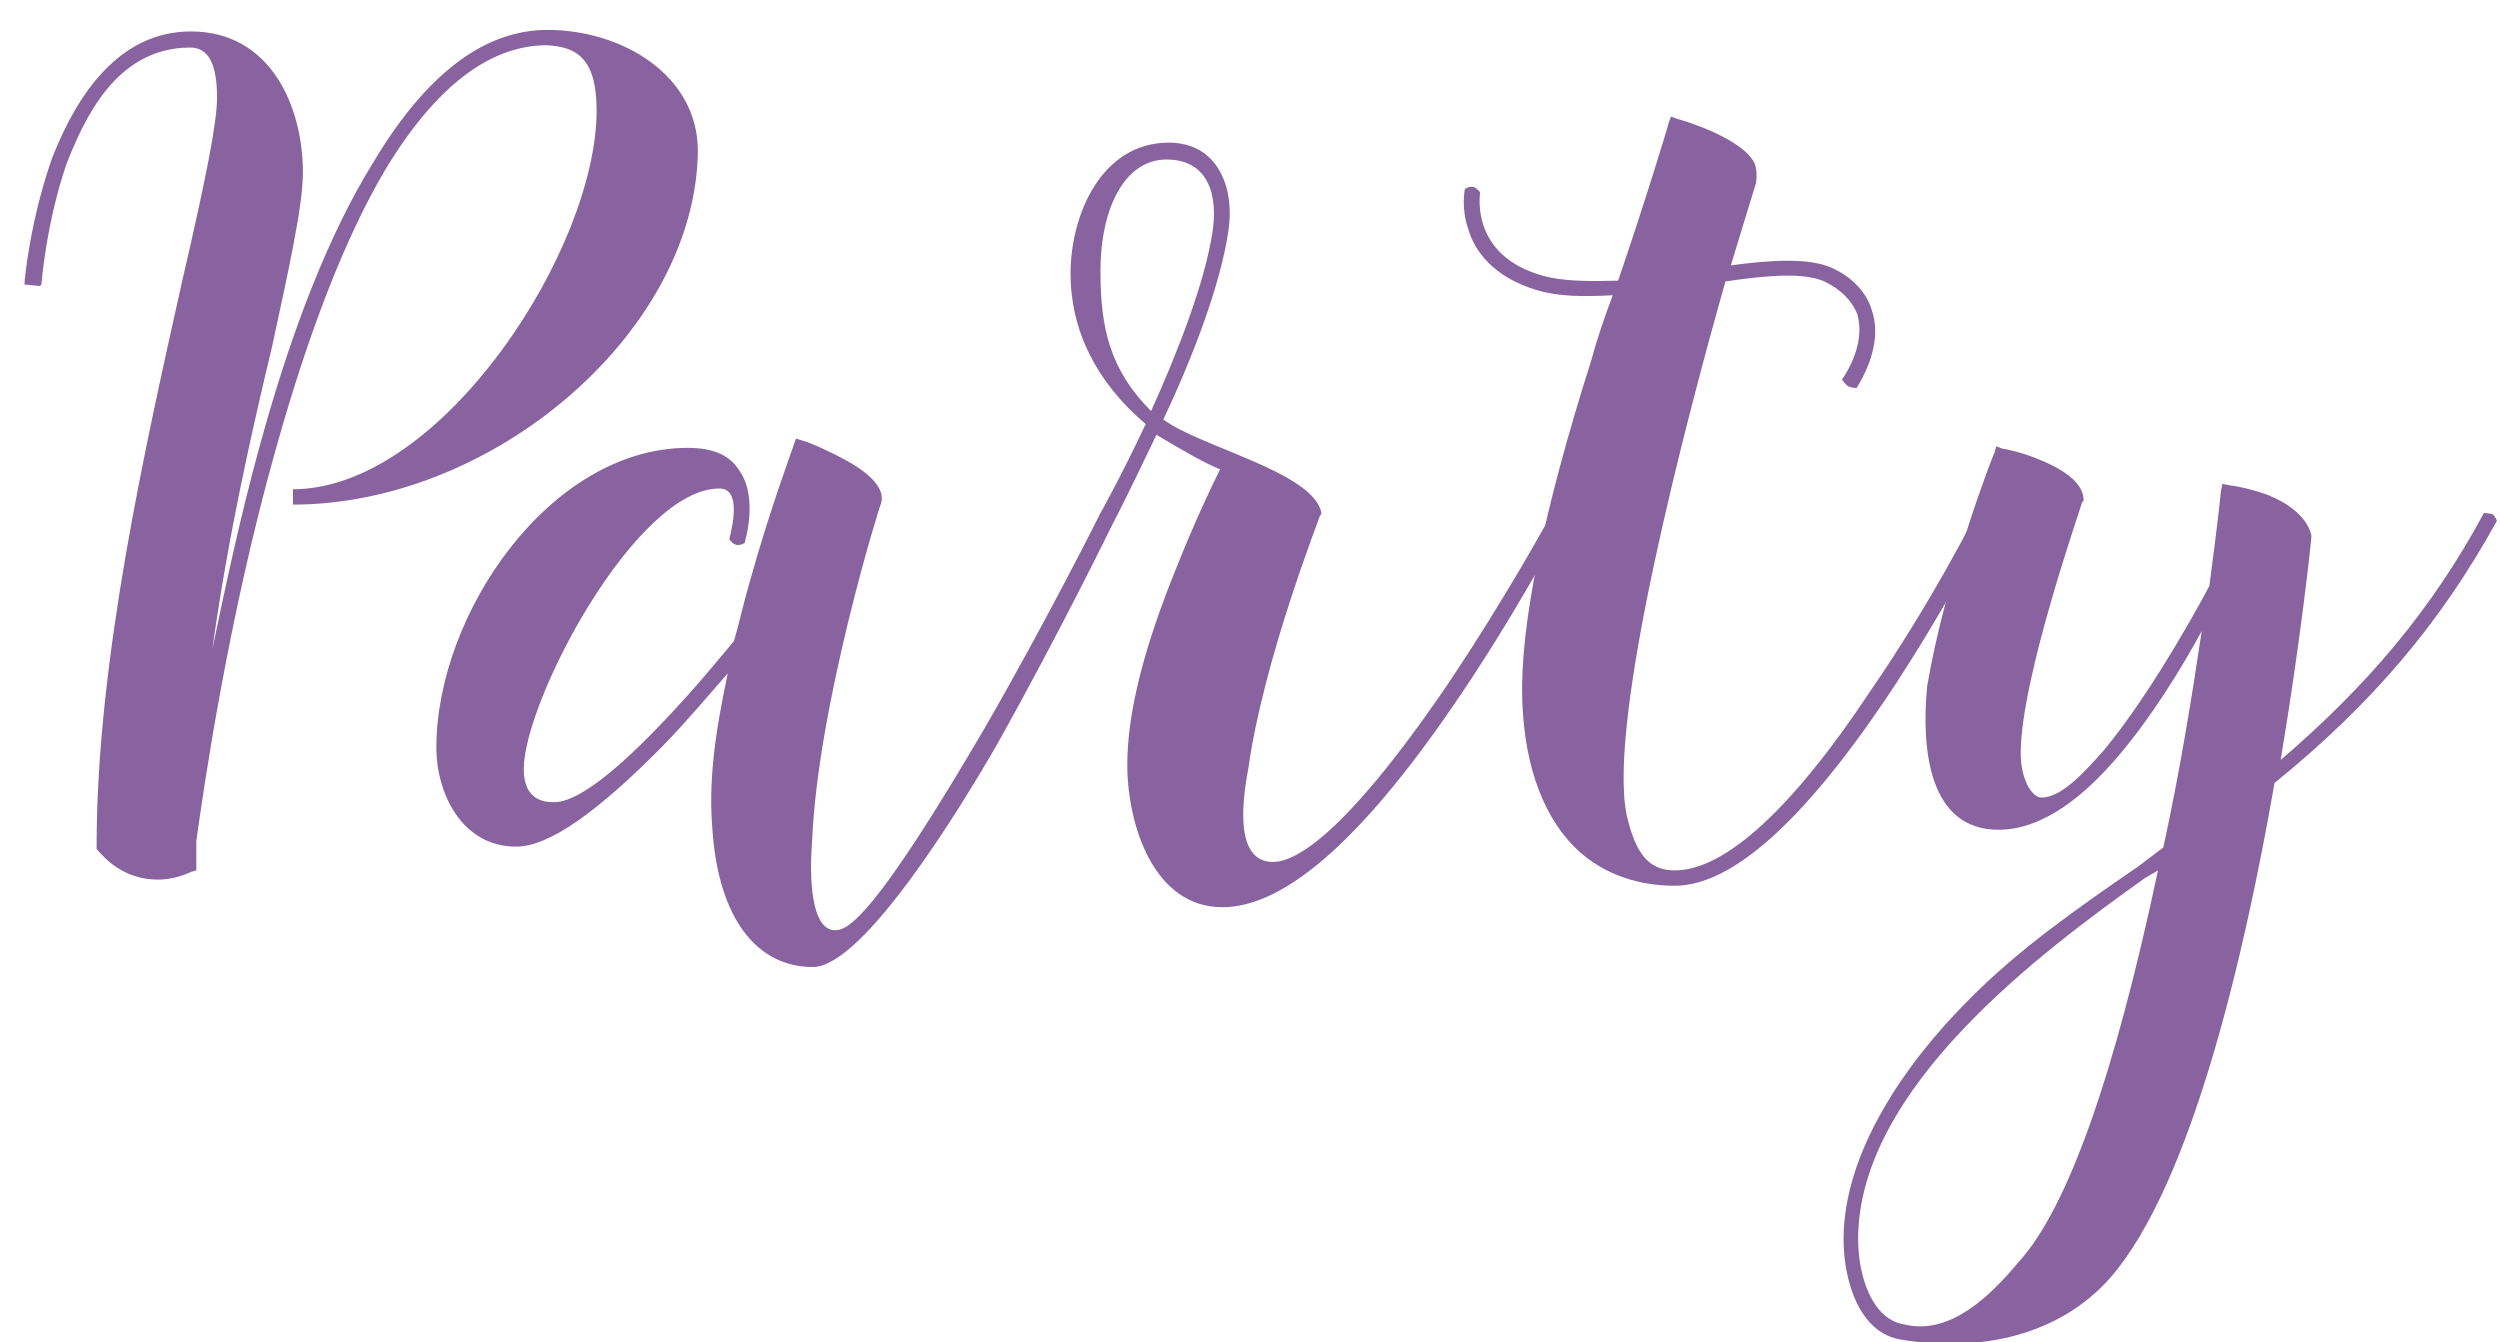
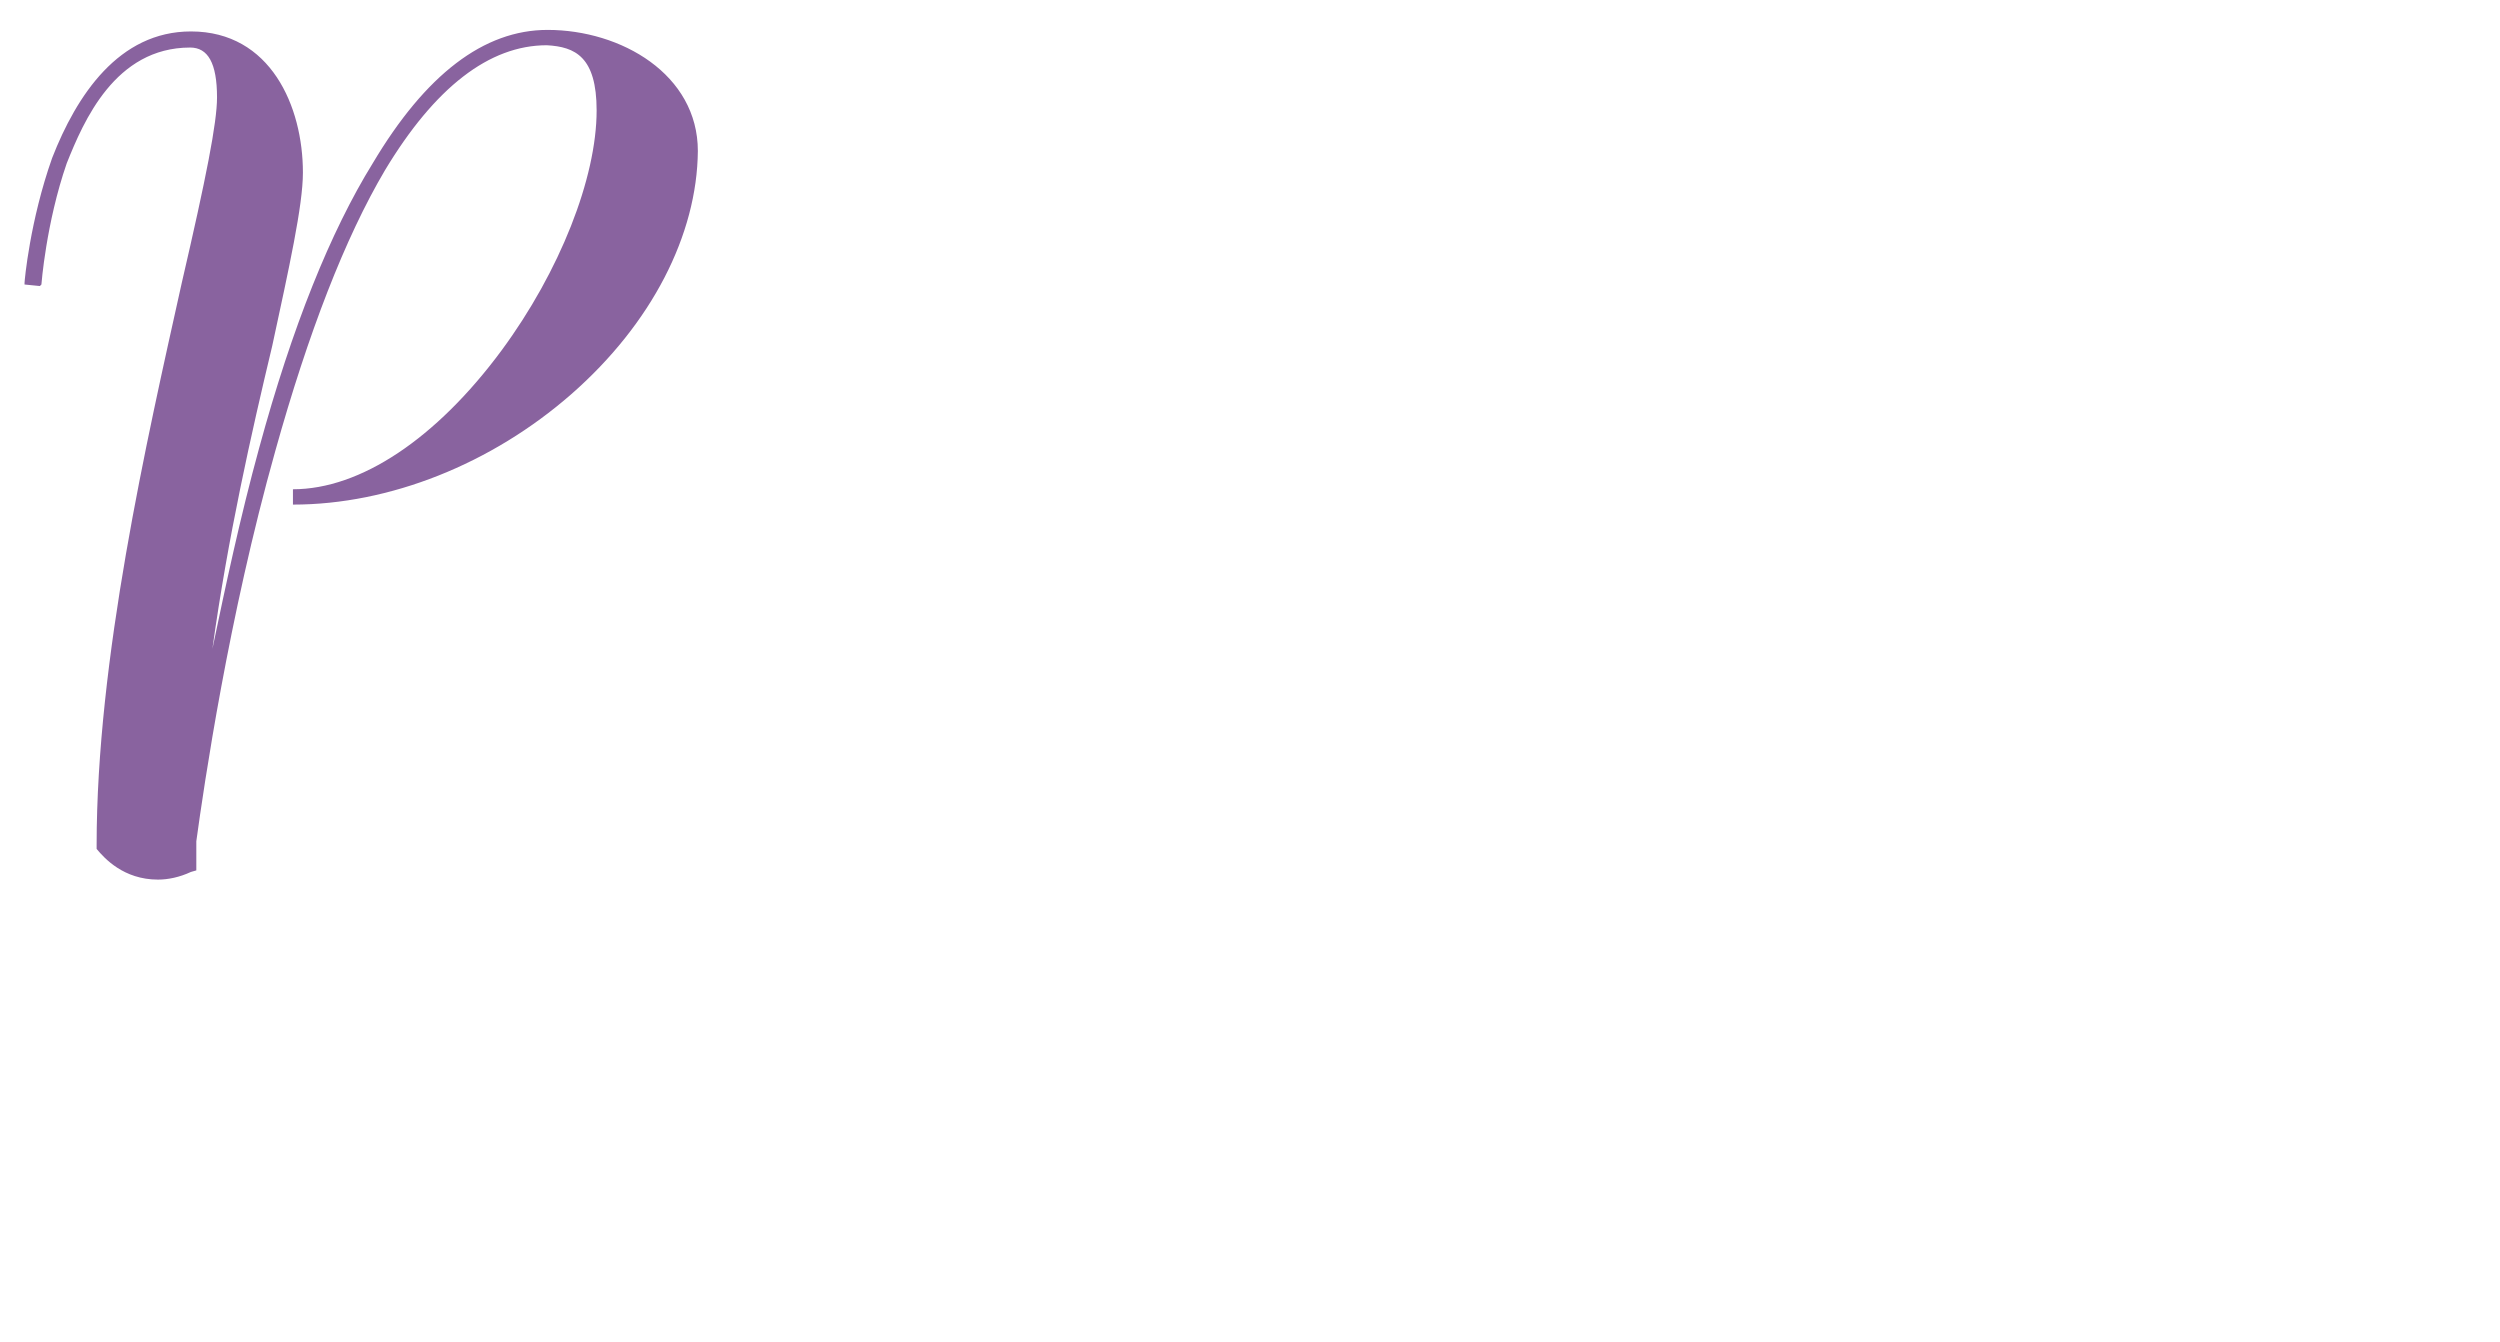
<svg xmlns="http://www.w3.org/2000/svg" version="1.1" id="レイヤー_1" x="0px" y="0px" viewBox="0 0 326 175" style="enable-background:new 0 0 326 175;" xml:space="preserve">
  <style type="text/css">
	.st0{fill:#89639F;}
</style>
  <g>
    <g>
      <path class="st0" d="M74.5,51.4c-10.4,9.1-23.7,14.4-36.3,14.4v-2c8.8,0,18.7-6.6,27.2-18.1C73,35.4,77.8,23.2,77.8,14.4    c0-7-2.8-8.3-6.5-8.5c-7.5,0-14.6,5.5-21.1,16.3C45,31,40.2,43.4,35.9,58.8c-6.1,21.7-9.3,43.6-10.3,50.9v3.8l-0.7,0.2    c-1.5,0.7-3,1-4.3,1c-4.5,0-7-2.8-8-4v-0.5c0-24.2,6.5-52.6,11.1-73.3c3.2-13.8,4.6-20.9,4.6-24.2c0-4.5-1.2-6.5-3.5-6.5    c-9.8,0-13.9,9.6-16.1,15.1C6,29.1,5.4,37.1,5.4,37.1l-0.2,0.2l-2-0.2v-0.2c0-0.3,0.7-8.1,3.6-16.3C10,12.4,15.5,4.1,24.9,4.1    c10.4,0,14.6,9.8,14.6,18.4c0,4.3-1.8,12.4-4,22.6c-2.7,11.3-5.8,25-7.8,39.5c1.7-8.1,3.6-17.1,6.1-26.2    c4.3-15.8,9.3-28.2,14.8-37.1C55.5,9.7,63.1,3.9,71.4,3.9c9.6,0,19.6,5.8,19.6,15.8C90.9,30.6,85,42.2,74.5,51.4z" />
-       <path class="st0" d="M145.3,67.9c0,0-7,14.4-15.3,29.2c-4.6,8-17.4,29-24,29c-7.3,0-12.3-6.3-13.1-17.9c-0.5-6,0.2-11.9,2-20.4    c-2.2,2.5-5.1,6-8.5,9.5c-8.5,8.6-14.8,13.1-19.1,13.1c-7.1,0-10.4-7-10.4-12.9c0-17.4,14.8-39.1,32.8-39.1c3,0,5.3,0.8,6.6,2.8    c2.7,3.6,0.8,9.5,0.8,9.6c-0.8,0.5-1.5,0.3-2-0.5c0.5-2,1.5-6.6-1.3-6.6c-10.9,0-25.5,27.7-25.5,36.6c0,4.3,3,4.3,4,4.3    c1.7,0,5.5-1.3,14.3-10.6c4.3-4.5,8-9.1,9.1-10.4c0.7-2.3,1.2-4.8,2-7.5c2.8-10.1,5.8-17.9,5.8-18.1l0.3-0.8l1,0.3    c0.2,0,2.7,1,5.1,2.3c3.8,2,5.5,4,5,5.8c-0.2,0.3-8.3,26.5-9,44.1c-0.2,2.2-0.7,11.6,3,11.6c1.7,0,5.1-1.7,19.7-26.7    c8-13.9,14.8-27.5,14.9-27.7c0,0,0.5,0,1,0.2C145.2,67.4,145.3,67.9,145.3,67.9z" />
-       <path class="st0" d="M204.2,67.9c-0.2,0-6.5,12.3-15.1,24.7c-11.8,17.1-21.7,25.7-29.7,25.7c-9,0-12.4-10.8-12.4-18.6    c0-6.8,2.2-15.4,6.5-25.9c2.3-5.8,4.6-10.6,5.6-12.6c-2-0.8-4.6-2.3-8.3-4.5c-3,6.3-5.3,10.9-5.6,11.4c0,0-0.7,0-1-0.2    c-0.7-0.3-0.8-0.8-0.8-0.8s2.8-5,6-11.8c-6.5-5.5-9.8-12.3-9.8-19.6c0-7.8,4.1-17.1,12.8-17.1c6.5,0,8.6,6,7.8,11.4    c-1,7.1-4.8,16.9-8.5,24.7c4.8,3.6,19.4,6.8,20.6,12.1v0.2l-0.2,0.3c0,0.2-7.3,18.6-9.3,32.8c-0.5,2.8-2.3,12.3,3.2,12.3    c2.7,0,9-3,22.6-22.9c7.8-11.6,13.9-22.7,13.9-22.9c0,0,0.7,0,1.2,0.2C204,67.4,204.2,67.9,204.2,67.9z M158.1,30.3    c0.7-4.3-0.2-9.5-6-9.5c-5.3,0-8.6,6.1-8.6,14.6c0,7.3,1.2,12.8,6.6,18.2C153.5,46.1,157.1,36.9,158.1,30.3z" />
-       <path class="st0" d="M259.6,67.9c-0.2,0.3-6,11.8-13.8,23.4c-10.9,16.1-20.1,24.2-27.4,24.2c-3.3,0-8.1-0.7-12.3-4.3    c-4.6-4.1-7.3-10.9-7.6-19.9c-0.3-9.6,2.7-24.5,9-44.3c0.8-3,1.8-5.8,2.8-8.5c-3.8,0.2-7.1,0.2-10-0.7c-5.6-1.7-8-5.1-8.8-7.8    c-1-2.8-0.5-5.1-0.5-5.3c0,0,0.5-0.5,1.2-0.3c0.5,0.2,0.8,0.7,0.8,0.7c0,0.3-1.3,8.1,8,10.8c2.7,0.8,6.1,0.8,10,0.7    c3.3-9.6,6.6-20.4,6.6-20.6l0.3-0.8l0.8,0.3c0.8,0.2,8.5,2.5,10.1,5.8c0.3,0.8,0.3,1.7,0.2,2.5l-3.3,10.8c5.3-0.7,10.1-1,13.1,0.3    c2.7,1.2,4.6,3.2,5.3,5.6c1,3,0.2,6.5-2,10.1c0,0-0.8,0-1.2-0.3c-0.3-0.2-0.7-0.8-0.7-0.8c2-3,2.7-6,2-8.5    c-0.7-1.8-2.2-3.3-4.3-4.3c-2.7-1.2-7.5-0.8-12.9,0c-5,17.6-15.4,57-12.9,69.5c1.2,5.3,3,7.3,6.3,7.3c6.5,0,15.3-8,25.5-23.4    c8-11.6,13.8-23.1,13.8-23.2c0,0,0.7,0,1.2,0.2C259.4,67.4,259.6,67.9,259.6,67.9z" />
-       <path class="st0" d="M325.6,67.9c-7.3,13.3-16.3,23.9-29,34.2c-4,22.9-10.9,52.4-21.4,64.5c-6.6,7.5-16.9,9.8-27.2,8.1    c-5.6-0.8-7.6-7.8-7.6-13.1c0-11.3,8-22.9,16.3-31.2c6.5-6.6,14.1-11.9,22.1-17.4l3.3-2.5c2.2-10.1,3.8-20.1,5-28.2    c-2.5,4.6-6.6,11.4-11.4,16.9c-3.6,4.1-9,9-15.1,9c-9,0-10.1-10.3-9.3-18.7c2.3-13.8,8.6-30.3,8.8-30.5l0.2-0.8l0.8,0.3    c0.2,0,2.7,0.5,5,1.5c3.6,1.5,5.5,3.2,5.6,5.1v0.2l-0.2,0.2c0,0.3-8,22.9-8,32.7c0,3.5,1.5,5.8,2.7,5.8c2.8,0,6-3.8,8-6    c6.8-8.1,13.8-21.4,13.9-21.6c1-7.5,1.5-12.1,1.5-12.3l0.2-1l1,0.2c0.2,0,2.3,0.3,4.8,1.2c3.3,1.3,5.3,3.2,5.8,5.3v0.3    c0,0.2-1.3,12.8-4,29c11.4-9.8,19.7-19.6,26.5-32.2c0,0,0.7,0,1.2,0.2C325.4,67.4,325.6,67.9,325.6,67.9z M242.3,161.6    c0,4.6,1.7,10.4,6,11.1c6,1.5,11.3-3.8,14.9-8.1c6.5-7.1,12.6-24.7,18.2-51.1l-1.7,1C266.1,124.2,242.3,141.9,242.3,161.6z" />
    </g>
  </g>
</svg>